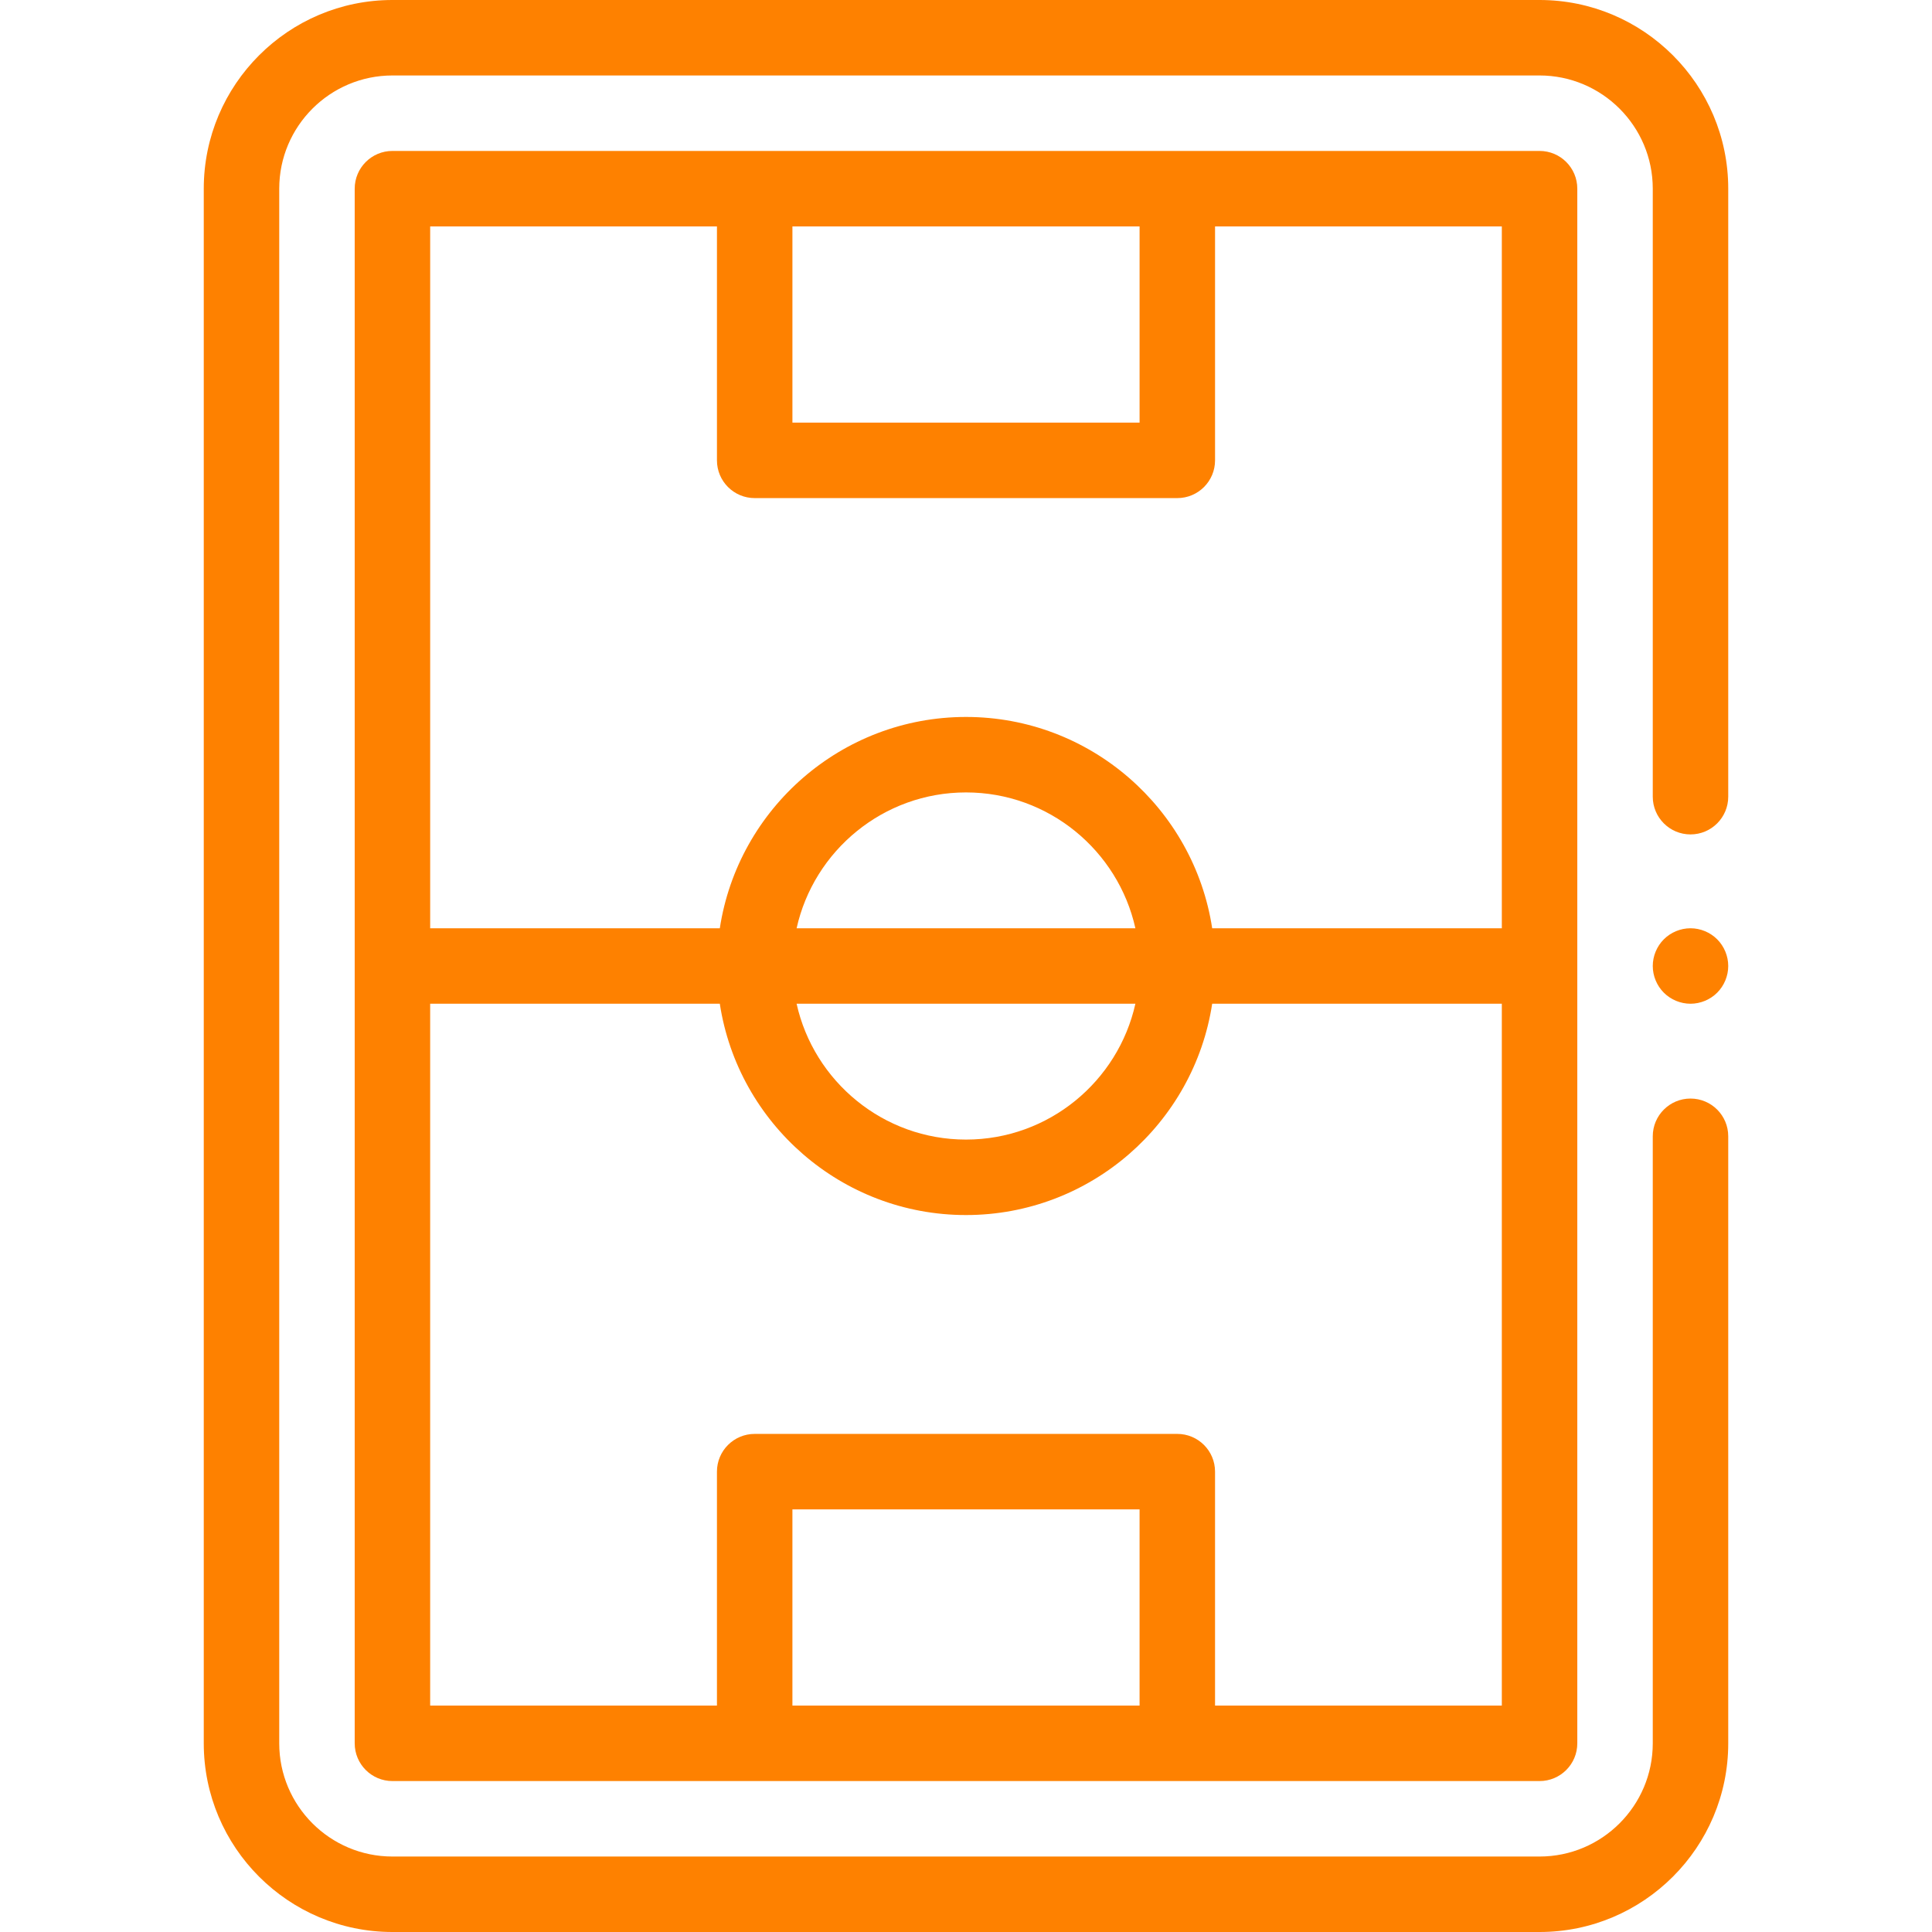
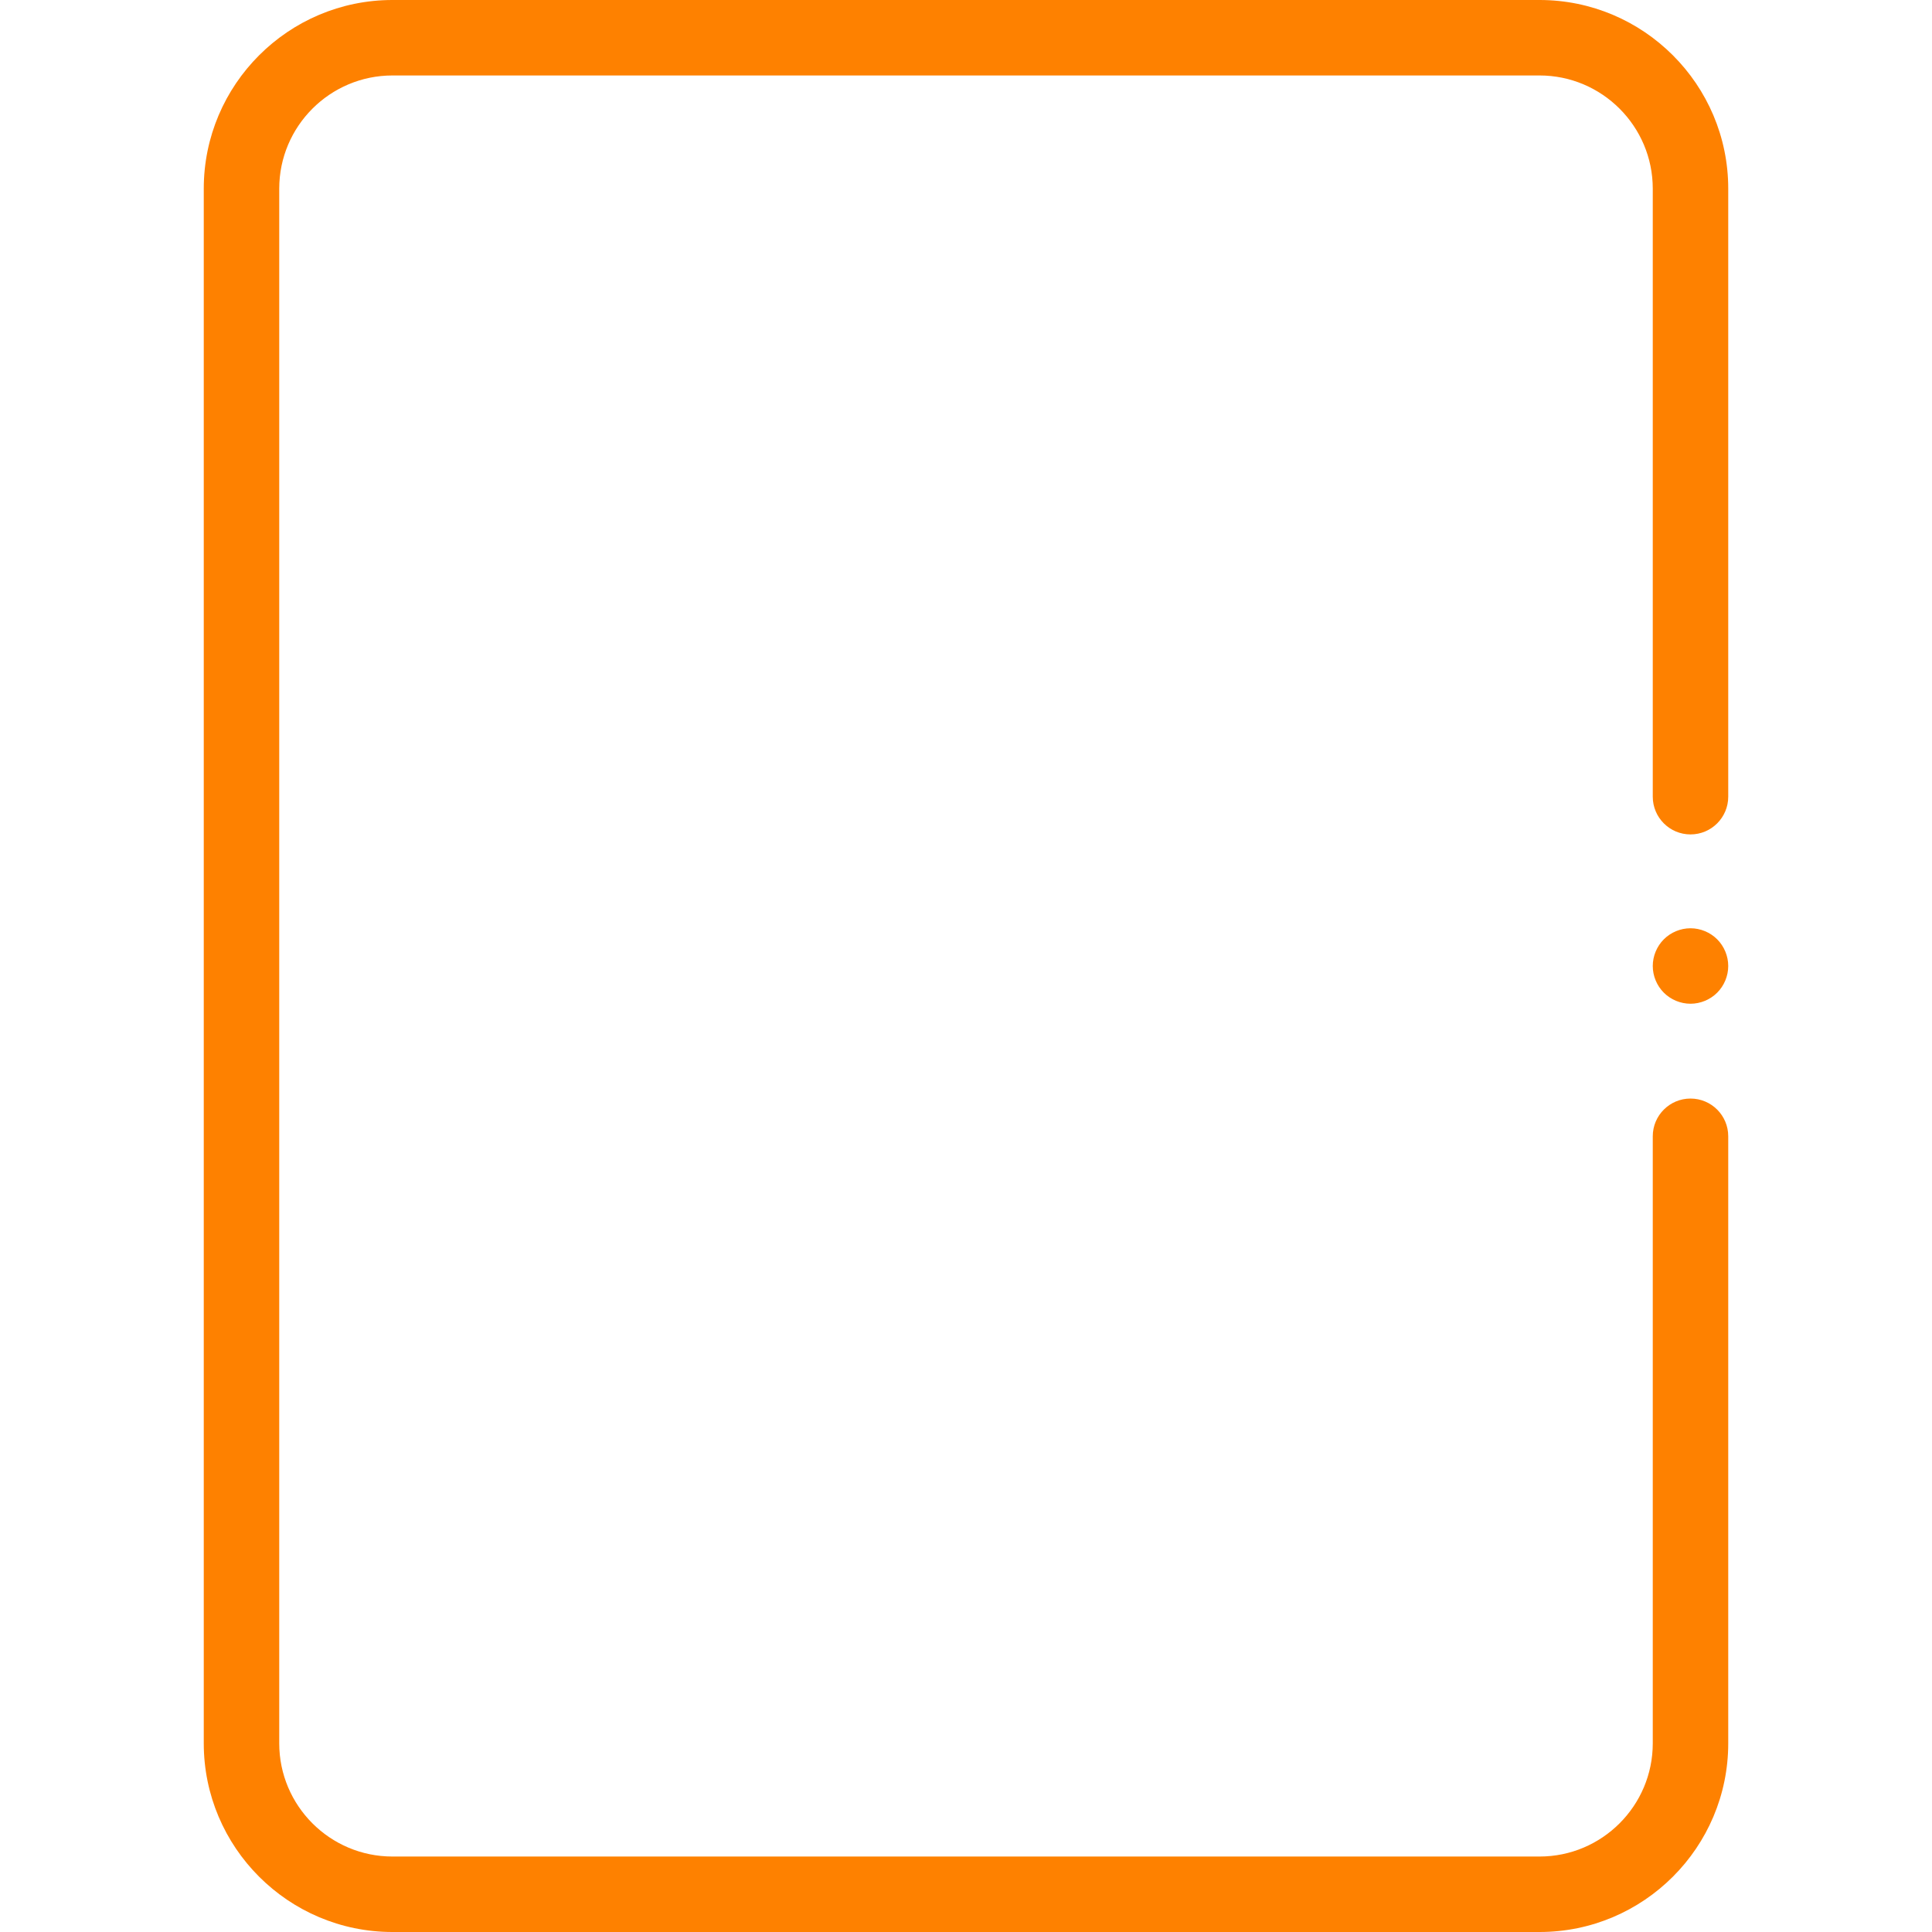
<svg xmlns="http://www.w3.org/2000/svg" height="512px" viewBox="-54 0 512 512" width="512px" class="">
  <g>
    <path d="m354 0h-304c-27.57 0-50 22.43-50 50v412c0 27.57 22.43 50 50 50h304c27.57 0 50-22.43 50-50v-160.871c0-5.523-4.477-10-10-10s-10 4.477-10 10v160.871c0 16.543-13.457 30-30 30h-304c-16.543 0-30-13.457-30-30v-412c0-16.543 13.457-30 30-30h304c16.543 0 30 13.457 30 30v161.129c0 5.52 4.477 10 10 10s10-4.48 10-10v-161.129c0-27.57-22.43-50-50-50zm0 0" data-original="#000000" class="active-path" data-old_color="#000000" fill="#FE8100" />
-     <path d="m258 40h-208c-5.523 0-10 4.477-10 10v412c0 5.523 4.477 10 10 10h304c5.523 0 10-4.477 10-10v-412c0-5.523-4.477-10-10-10zm-10 20v52h-92v-52zm-112 0v62c0 5.523 4.477 10 10 10h112c5.523 0 10-4.477 10-10v-62h76v186h-76.758c-4.832-31.664-32.25-56-65.242-56s-60.41 24.336-65.242 56h-76.758v-186zm21.109 186c4.578-20.57 22.961-36 44.891-36s40.312 15.43 44.891 36zm89.781 20c-4.578 20.57-22.961 36-44.891 36s-40.312-15.43-44.891-36zm-90.891 186v-52h92v52zm112 0v-62c0-5.523-4.477-10-10-10h-112c-5.523 0-10 4.477-10 10v62h-76v-186h76.758c4.832 31.664 32.25 56 65.242 56s60.41-24.336 65.242-56h76.758v186zm0 0" data-original="#000000" class="active-path" data-old_color="#000000" fill="#FE8100" />
    <path d="m394 246c-2.629 0-5.211 1.07-7.07 2.93-1.859 1.859-2.93 4.441-2.93 7.07s1.07 5.211 2.93 7.07c1.859 1.859 4.441 2.93 7.07 2.93s5.211-1.07 7.07-2.93c1.859-1.859 2.93-4.441 2.93-7.07s-1.07-5.211-2.93-7.07c-1.859-1.859-4.441-2.93-7.07-2.93zm0 0" data-original="#000000" class="active-path" data-old_color="#000000" fill="#FE8100" />
  </g>
</svg>